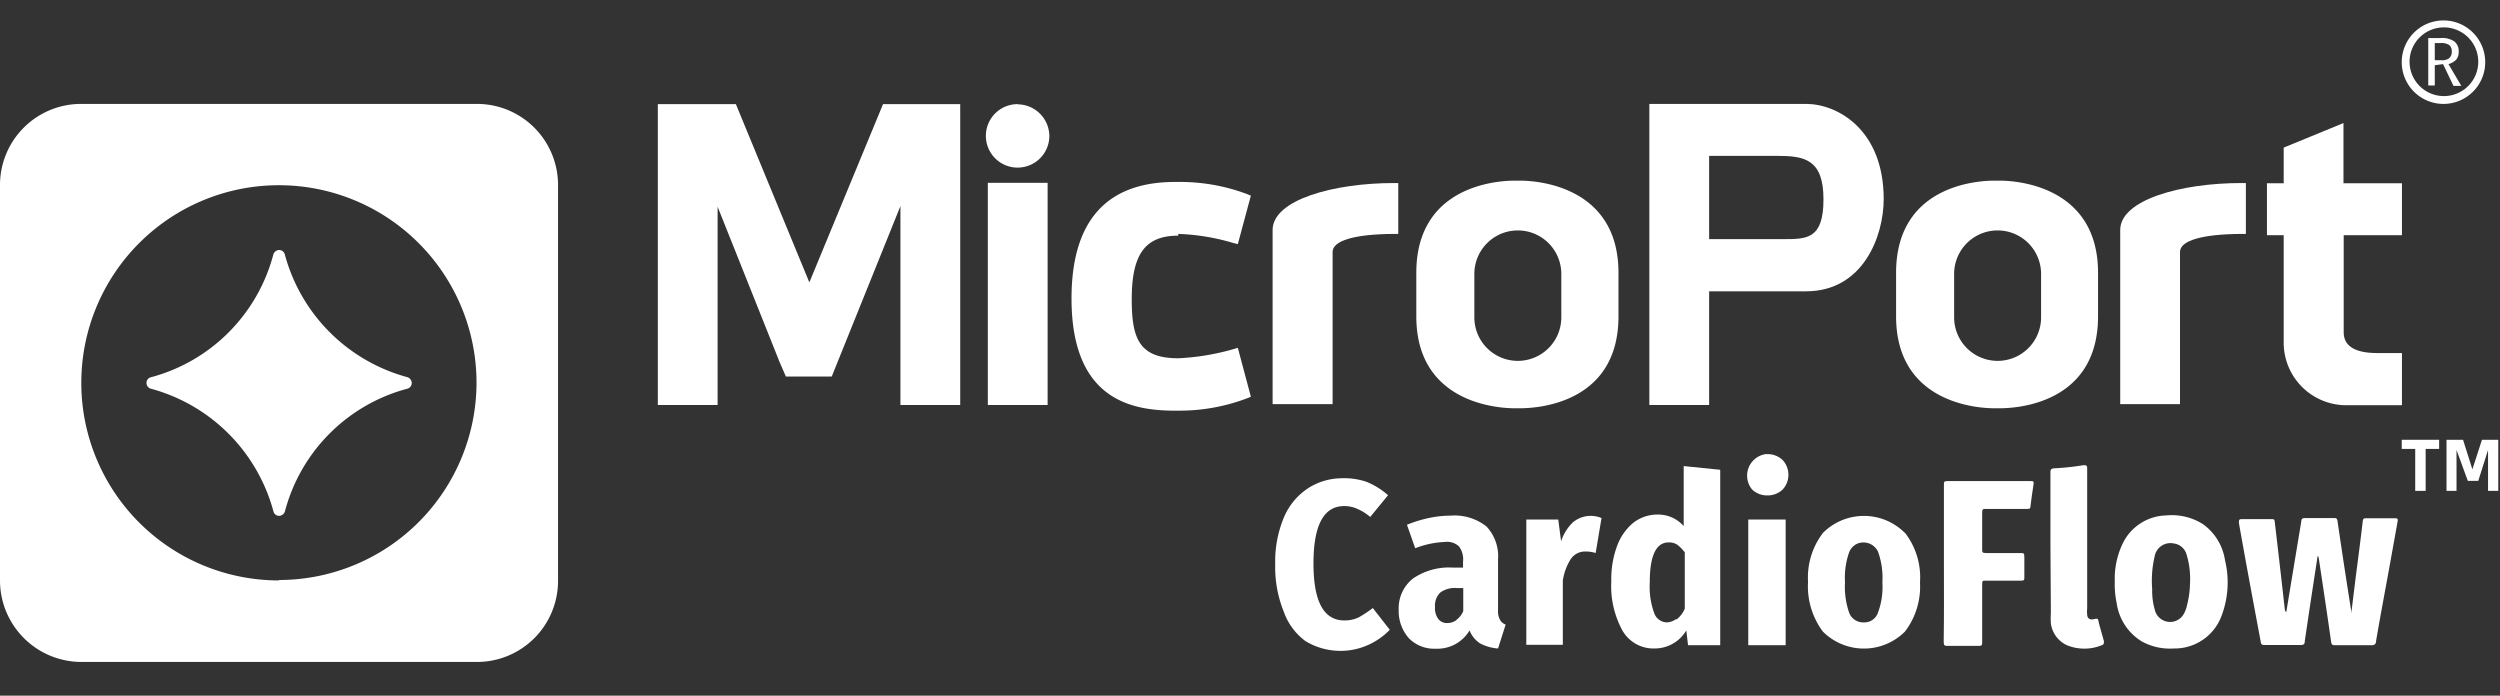
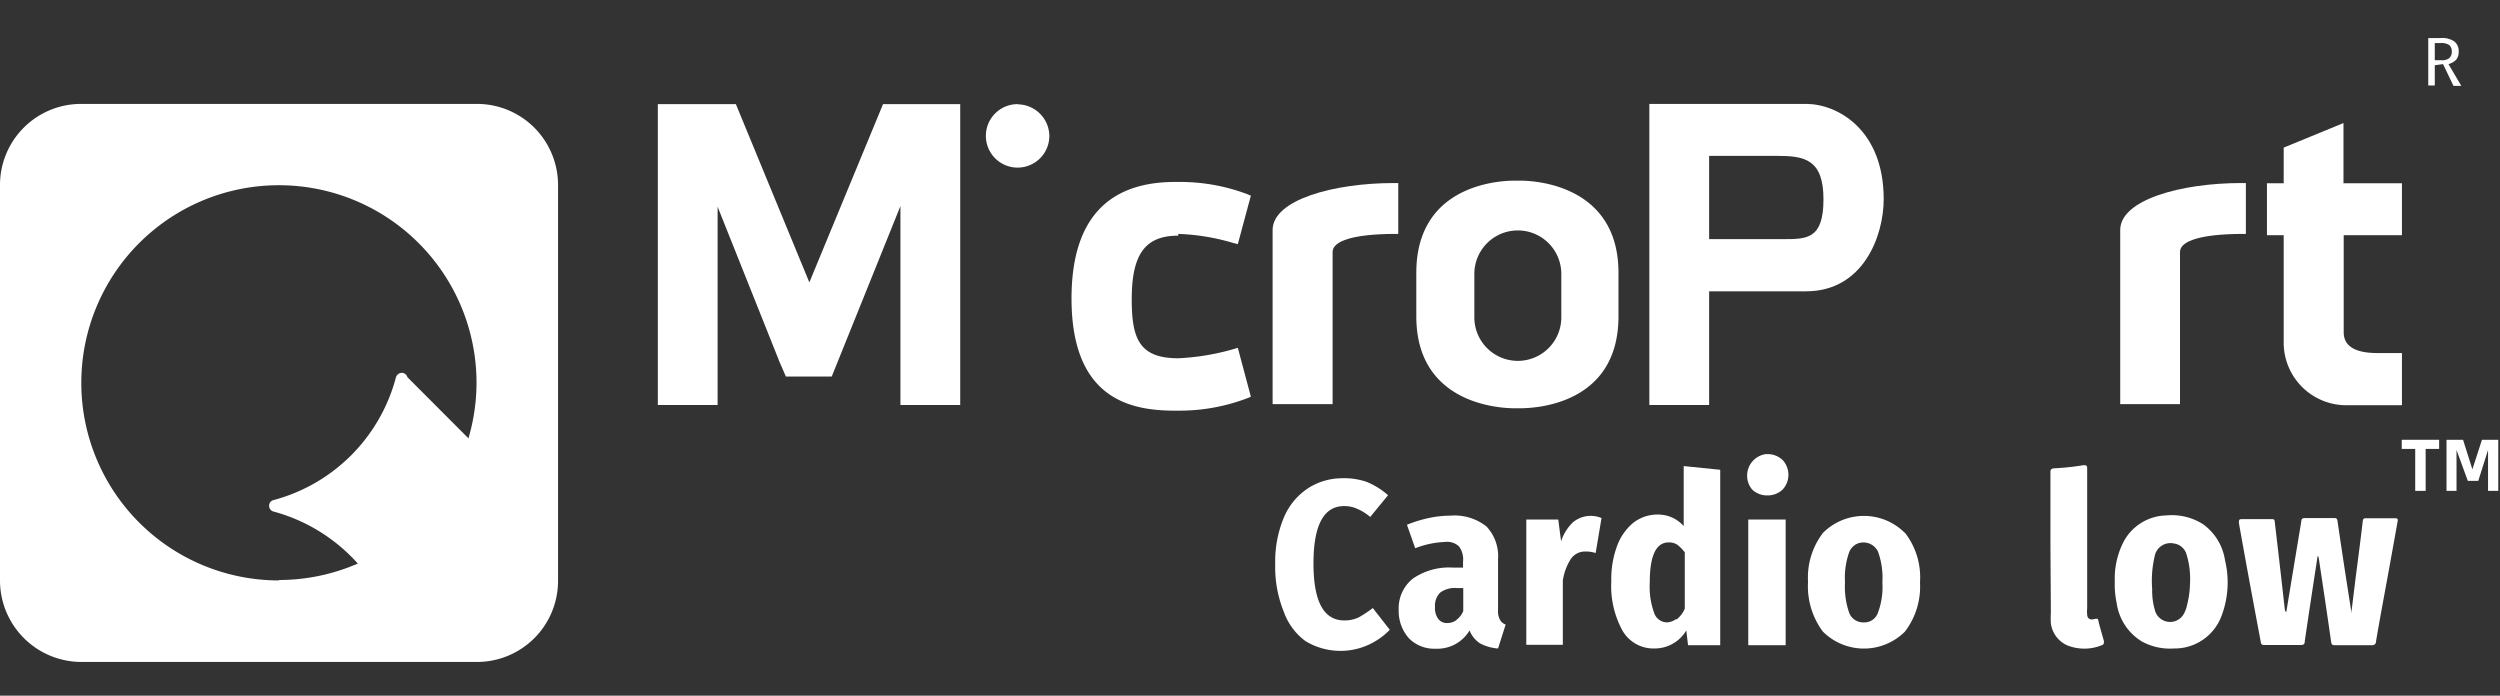
<svg xmlns="http://www.w3.org/2000/svg" id="图层_1" data-name="图层 1" viewBox="0 0 115 32">
  <rect x="0" y="0" width="115" height="32" fill="#333333" stroke="none" />
  <defs>
    <style>.cls-1{fill:#fff;}</style>
  </defs>
  <path class="cls-1" d="M21.94,4.78H3.74A3.73,3.73,0,0,0,0,8.5V26.72a3.75,3.75,0,0,0,3.74,3.73h18.2a3.73,3.73,0,0,0,3.73-3.73V8.52A3.73,3.73,0,0,0,22,4.78h0M12.84,26.7a9.09,9.09,0,1,1,9.08-9.1v0a9.09,9.09,0,0,1-9.08,9.08h0" />
-   <path class="cls-1" d="M18.74,17.35A8,8,0,0,1,13.1,11.7a.27.27,0,0,0-.26-.2.29.29,0,0,0-.27.22,7.94,7.94,0,0,1-5.65,5.64.26.26,0,0,0-.18.26.27.27,0,0,0,.2.26,8,8,0,0,1,5.64,5.65.27.27,0,0,0,.26.2.29.29,0,0,0,.27-.22,7.93,7.93,0,0,1,5.63-5.63.27.27,0,0,0,.2-.26.29.29,0,0,0-.2-.27" />
+   <path class="cls-1" d="M18.74,17.35a.27.27,0,0,0-.26-.2.29.29,0,0,0-.27.22,7.94,7.94,0,0,1-5.65,5.64.26.26,0,0,0-.18.26.27.27,0,0,0,.2.26,8,8,0,0,1,5.64,5.65.27.27,0,0,0,.26.2.29.29,0,0,0,.27-.22,7.93,7.93,0,0,1,5.63-5.63.27.27,0,0,0,.2-.26.29.29,0,0,0-.2-.27" />
  <polygon class="cls-1" points="37.23 12.99 33.85 4.79 30.26 4.79 30.26 18.63 33.01 18.63 33.01 9.51 35.82 16.55 35.82 16.56 36.15 17.32 38.26 17.32 41.42 9.48 41.42 18.63 44.17 18.63 44.17 4.79 40.62 4.79 37.23 12.99" />
-   <rect class="cls-1" x="45.44" y="8.41" width="2.75" height="10.22" />
  <path class="cls-1" d="M58.54,10.59v8H61.3v-7c0-.52,1-.82,2.82-.83h.2V8.42h-.2c-2.77,0-5.58.77-5.58,2.16" />
  <path class="cls-1" d="M97.53,10.59v8h2.75v-7c0-.52,1-.82,2.83-.83h.2V8.42h-.21c-2.77,0-5.57.77-5.57,2.16" />
  <path class="cls-1" d="M83.08,4.78H75.87V18.63h2.75V13.4h4.46c2.62,0,3.57-2.53,3.57-4.24,0-3.21-2.14-4.38-3.57-4.38M82,11H78.62V7.17h3.13c1.25,0,2.13.15,2.13,2S83.1,11,82,11" />
  <path class="cls-1" d="M54.2,10.76a10,10,0,0,1,2.54.42l.2.05L57.54,9l-.17-.07a8.74,8.74,0,0,0-3.16-.56h-.16c-3.16,0-4.76,1.8-4.76,5.36,0,4.6,2.68,5.15,4.7,5.16h.22a8.75,8.75,0,0,0,3.16-.57l.17-.07L56.94,16l-.2.06a11,11,0,0,1-2.54.42c-1.81,0-2.14-.92-2.14-2.72,0-2.07.62-2.92,2.14-2.92" />
  <path class="cls-1" d="M107.8,5.66l-2.75,1.13V8.43h-.77v2.39h.77v5A2.88,2.88,0,0,0,108,18.64h2.49V16.24h-1.14c-1.54,0-1.54-.74-1.54-1V10.82h2.68V8.43H107.8Z" />
  <path class="cls-1" d="M46.82,4.79a1.46,1.46,0,1,0,1.45,1.47h0a1.47,1.47,0,0,0-1.45-1.46" />
-   <path class="cls-1" d="M92,8.31h-.27c-.75,0-4.51.21-4.51,4.24v2c0,4,3.76,4.23,4.51,4.23H92c.75,0,4.51-.2,4.51-4.23v-2c0-4-3.76-4.24-4.51-4.24m1.89,6.29a2,2,0,1,1-4,0v-2a2,2,0,1,1,4,0Z" />
  <path class="cls-1" d="M69.93,8.31h-.26c-.76,0-4.52.21-4.52,4.24v2c0,4,3.76,4.23,4.52,4.23h.26c.76,0,4.52-.2,4.52-4.23v-2c0-4-3.76-4.24-4.52-4.24m1.89,6.29a2,2,0,0,1-4,0v-2a2,2,0,1,1,4,0Z" />
  <path class="cls-1" d="M62.85,22.16a3.43,3.43,0,0,1,1,.62l-.82,1a2.26,2.26,0,0,0-.59-.37,1.42,1.42,0,0,0-.61-.13q-1.41,0-1.41,2.64c0,1.75.47,2.62,1.42,2.62a1.51,1.51,0,0,0,.66-.14,5.62,5.62,0,0,0,.65-.43l.78,1a3.17,3.17,0,0,1-1,.7,3.11,3.11,0,0,1-2.88-.18,2.88,2.88,0,0,1-1-1.36,5.48,5.48,0,0,1-.39-2.19,5.25,5.25,0,0,1,.4-2.14,3,3,0,0,1,1.11-1.34A2.89,2.89,0,0,1,61.69,22,3.26,3.26,0,0,1,62.85,22.16Z" />
  <path class="cls-1" d="M69,28.51a.47.47,0,0,0,.26.22l-.35,1.1a2.09,2.09,0,0,1-.82-.23A1.26,1.26,0,0,1,67.6,29a1.72,1.72,0,0,1-1.55.84,1.63,1.63,0,0,1-1.25-.49,1.9,1.9,0,0,1-.46-1.31A1.74,1.74,0,0,1,65,26.61a2.93,2.93,0,0,1,1.84-.5h.46v-.27a1,1,0,0,0-.19-.71.81.81,0,0,0-.65-.2,4.19,4.19,0,0,0-1.36.29l-.38-1.08a5.79,5.79,0,0,1,1-.31,4.79,4.79,0,0,1,1-.11,2.36,2.36,0,0,1,1.66.5,2,2,0,0,1,.53,1.52v2.34A.8.8,0,0,0,69,28.51Zm-2,0a.94.94,0,0,0,.31-.4V27.05H67a1.12,1.12,0,0,0-.75.21.83.83,0,0,0-.24.65.85.85,0,0,0,.15.56.49.49,0,0,0,.42.19.71.71,0,0,0,.42-.14Z" />
  <path class="cls-1" d="M73.67,23.83l-.27,1.61a1.43,1.43,0,0,0-.46-.07.79.79,0,0,0-.68.34,2.52,2.52,0,0,0-.37,1v2.95H70.21V23.9h1.47l.13,1a2.13,2.13,0,0,1,.54-.87,1.28,1.28,0,0,1,1.32-.2Z" />
  <path class="cls-1" d="M79.13,21.61v8.07H77.65L77.57,29a1.69,1.69,0,0,1-1.47.83A1.64,1.64,0,0,1,74.63,29a4.26,4.26,0,0,1-.51-2.27,4.37,4.37,0,0,1,.26-1.6,2.49,2.49,0,0,1,.75-1.08,1.8,1.8,0,0,1,1.12-.38,1.56,1.56,0,0,1,1.2.53V21.44Zm-2,6.88A1.28,1.28,0,0,0,77.5,28V25.41a1.88,1.88,0,0,0-.34-.35.71.71,0,0,0-.4-.11q-.87,0-.87,1.83a3.53,3.53,0,0,0,.21,1.44.63.63,0,0,0,.59.41.77.77,0,0,0,.39-.14Z" />
  <path class="cls-1" d="M82,21.16a1,1,0,0,1,0,1.36,1,1,0,0,1-.7.27,1,1,0,0,1-.7-.27,1,1,0,0,1,.62-1.63h.11A1,1,0,0,1,82,21.16Zm.14,2.74v5.78H80.42V23.9Z" />
  <path class="cls-1" d="M87.63,24.51a3.34,3.34,0,0,1,.69,2.28,3.41,3.41,0,0,1-.69,2.26,2.67,2.67,0,0,1-3.78,0l0,0a3.48,3.48,0,0,1-.68-2.29,3.37,3.37,0,0,1,.69-2.25,2.66,2.66,0,0,1,3.76,0Zm-2.56.87a3.5,3.5,0,0,0-.2,1.4,3.65,3.65,0,0,0,.2,1.43.69.69,0,0,0,.66.42.66.66,0,0,0,.65-.43,3.39,3.39,0,0,0,.21-1.41,3.55,3.55,0,0,0-.2-1.41.74.74,0,0,0-1-.35A.74.74,0,0,0,85.07,25.38Z" />
  <path class="cls-1" d="M106.61,25.58c-.2,1.31-.4,2.61-.59,3.91,0,.15-.06.18-.2.18H104.2c-.13,0-.19,0-.21-.17-.34-1.81-.68-3.63-1-5.44,0-.14,0-.18.14-.18h1.35c.11,0,.15,0,.16.14.16,1.34.31,2.67.46,4,0,0,0,.1.07.13l.33-2,.36-2.17c0-.12.07-.15.18-.15h1.3c.12,0,.17,0,.19.17.2,1.37.41,2.75.63,4.13a.09.09,0,0,0,0,.07l.21-1.71c.11-.84.22-1.69.32-2.54a.11.11,0,0,1,.11-.11h1.38c.14,0,.12.07.11.15l-.36,2c-.21,1.16-.43,2.32-.63,3.49,0,.14-.07.21-.24.2h-1.62c-.13,0-.19,0-.21-.17-.18-1.27-.37-2.53-.56-3.79C106.66,25.67,106.67,25.62,106.61,25.58Z" />
-   <path class="cls-1" d="M89.42,25.9V22.3c0-.13,0-.17.17-.17h3.8c.14,0,.18,0,.15.17-.05.33-.1.65-.14,1,0,.12-.09.11-.17.11H91.36c-.15,0-.18,0-.18.19v1.65c0,.16,0,.19.2.19h1.56c.15,0,.18,0,.18.19v.92c0,.12,0,.16-.15.16H91.33c-.12,0-.15,0-.15.16v2.65c0,.15,0,.2-.19.19H89.61c-.15,0-.2,0-.2-.19C89.43,28.29,89.42,27.1,89.42,25.9Z" />
  <path class="cls-1" d="M94.32,25V21.78c0-.17,0-.23.21-.24a11.47,11.47,0,0,0,1.3-.14c.14,0,.18,0,.18.16V28a1.13,1.13,0,0,0,0,.26c0,.19.13.27.32.22s.18,0,.21.14.16.58.24.87c0,.11,0,.16-.1.19a2.11,2.11,0,0,1-1.6,0,1.29,1.29,0,0,1-.74-1,3.84,3.84,0,0,1,0-.48Z" />
  <path class="cls-1" d="M102.35,25.77a2.5,2.5,0,0,0-1-1.65,2.67,2.67,0,0,0-1.7-.41,2.28,2.28,0,0,0-2,1.28,3.74,3.74,0,0,0-.37,1.77,4.19,4.19,0,0,0,.09,1,2.46,2.46,0,0,0,1.16,1.75,2.69,2.69,0,0,0,1.47.32,2.3,2.3,0,0,0,2.16-1.42A4.34,4.34,0,0,0,102.35,25.77Zm-1.75,2.08a1.34,1.34,0,0,1-.14.38.72.72,0,0,1-1,.28.73.73,0,0,1-.31-.36A3.19,3.19,0,0,1,99,27.09a4.89,4.89,0,0,1,.11-1.48A.74.74,0,0,1,100,25h0a.7.7,0,0,1,.58.5,3.85,3.85,0,0,1,.16,1.35A4.23,4.23,0,0,1,100.6,27.85Z" />
  <path class="cls-1" d="M112,3v.93h-.3V1.75h.57a1,1,0,0,1,.62.15.55.55,0,0,1,.21.46.57.57,0,0,1-.11.38.82.82,0,0,1-.36.21l.59,1h-.36l-.48-1Zm.66-.32a.38.38,0,0,0,.12-.32.35.35,0,0,0-.12-.29.66.66,0,0,0-.39-.09H112v.79h.31a.54.54,0,0,0,.35-.09" />
-   <path class="cls-1" d="M112.4,4.78a1.92,1.92,0,1,1,1.92-1.92h0a1.92,1.92,0,0,1-1.92,1.92m0-3.52A1.58,1.58,0,1,0,114,2.84a1.58,1.58,0,0,0-1.6-1.58h0" />
  <path class="cls-1" d="M111.58,20.65v1.93h-.48V20.65h-.62v-.42h1.72v.42Z" />
  <path class="cls-1" d="M113.3,20.23l.43,1.36h0l.44-1.36h.75v2.35h-.47V20.7h0L114,22.12h-.48L113,20.7h0v1.88h-.46V20.23Z" />
</svg>